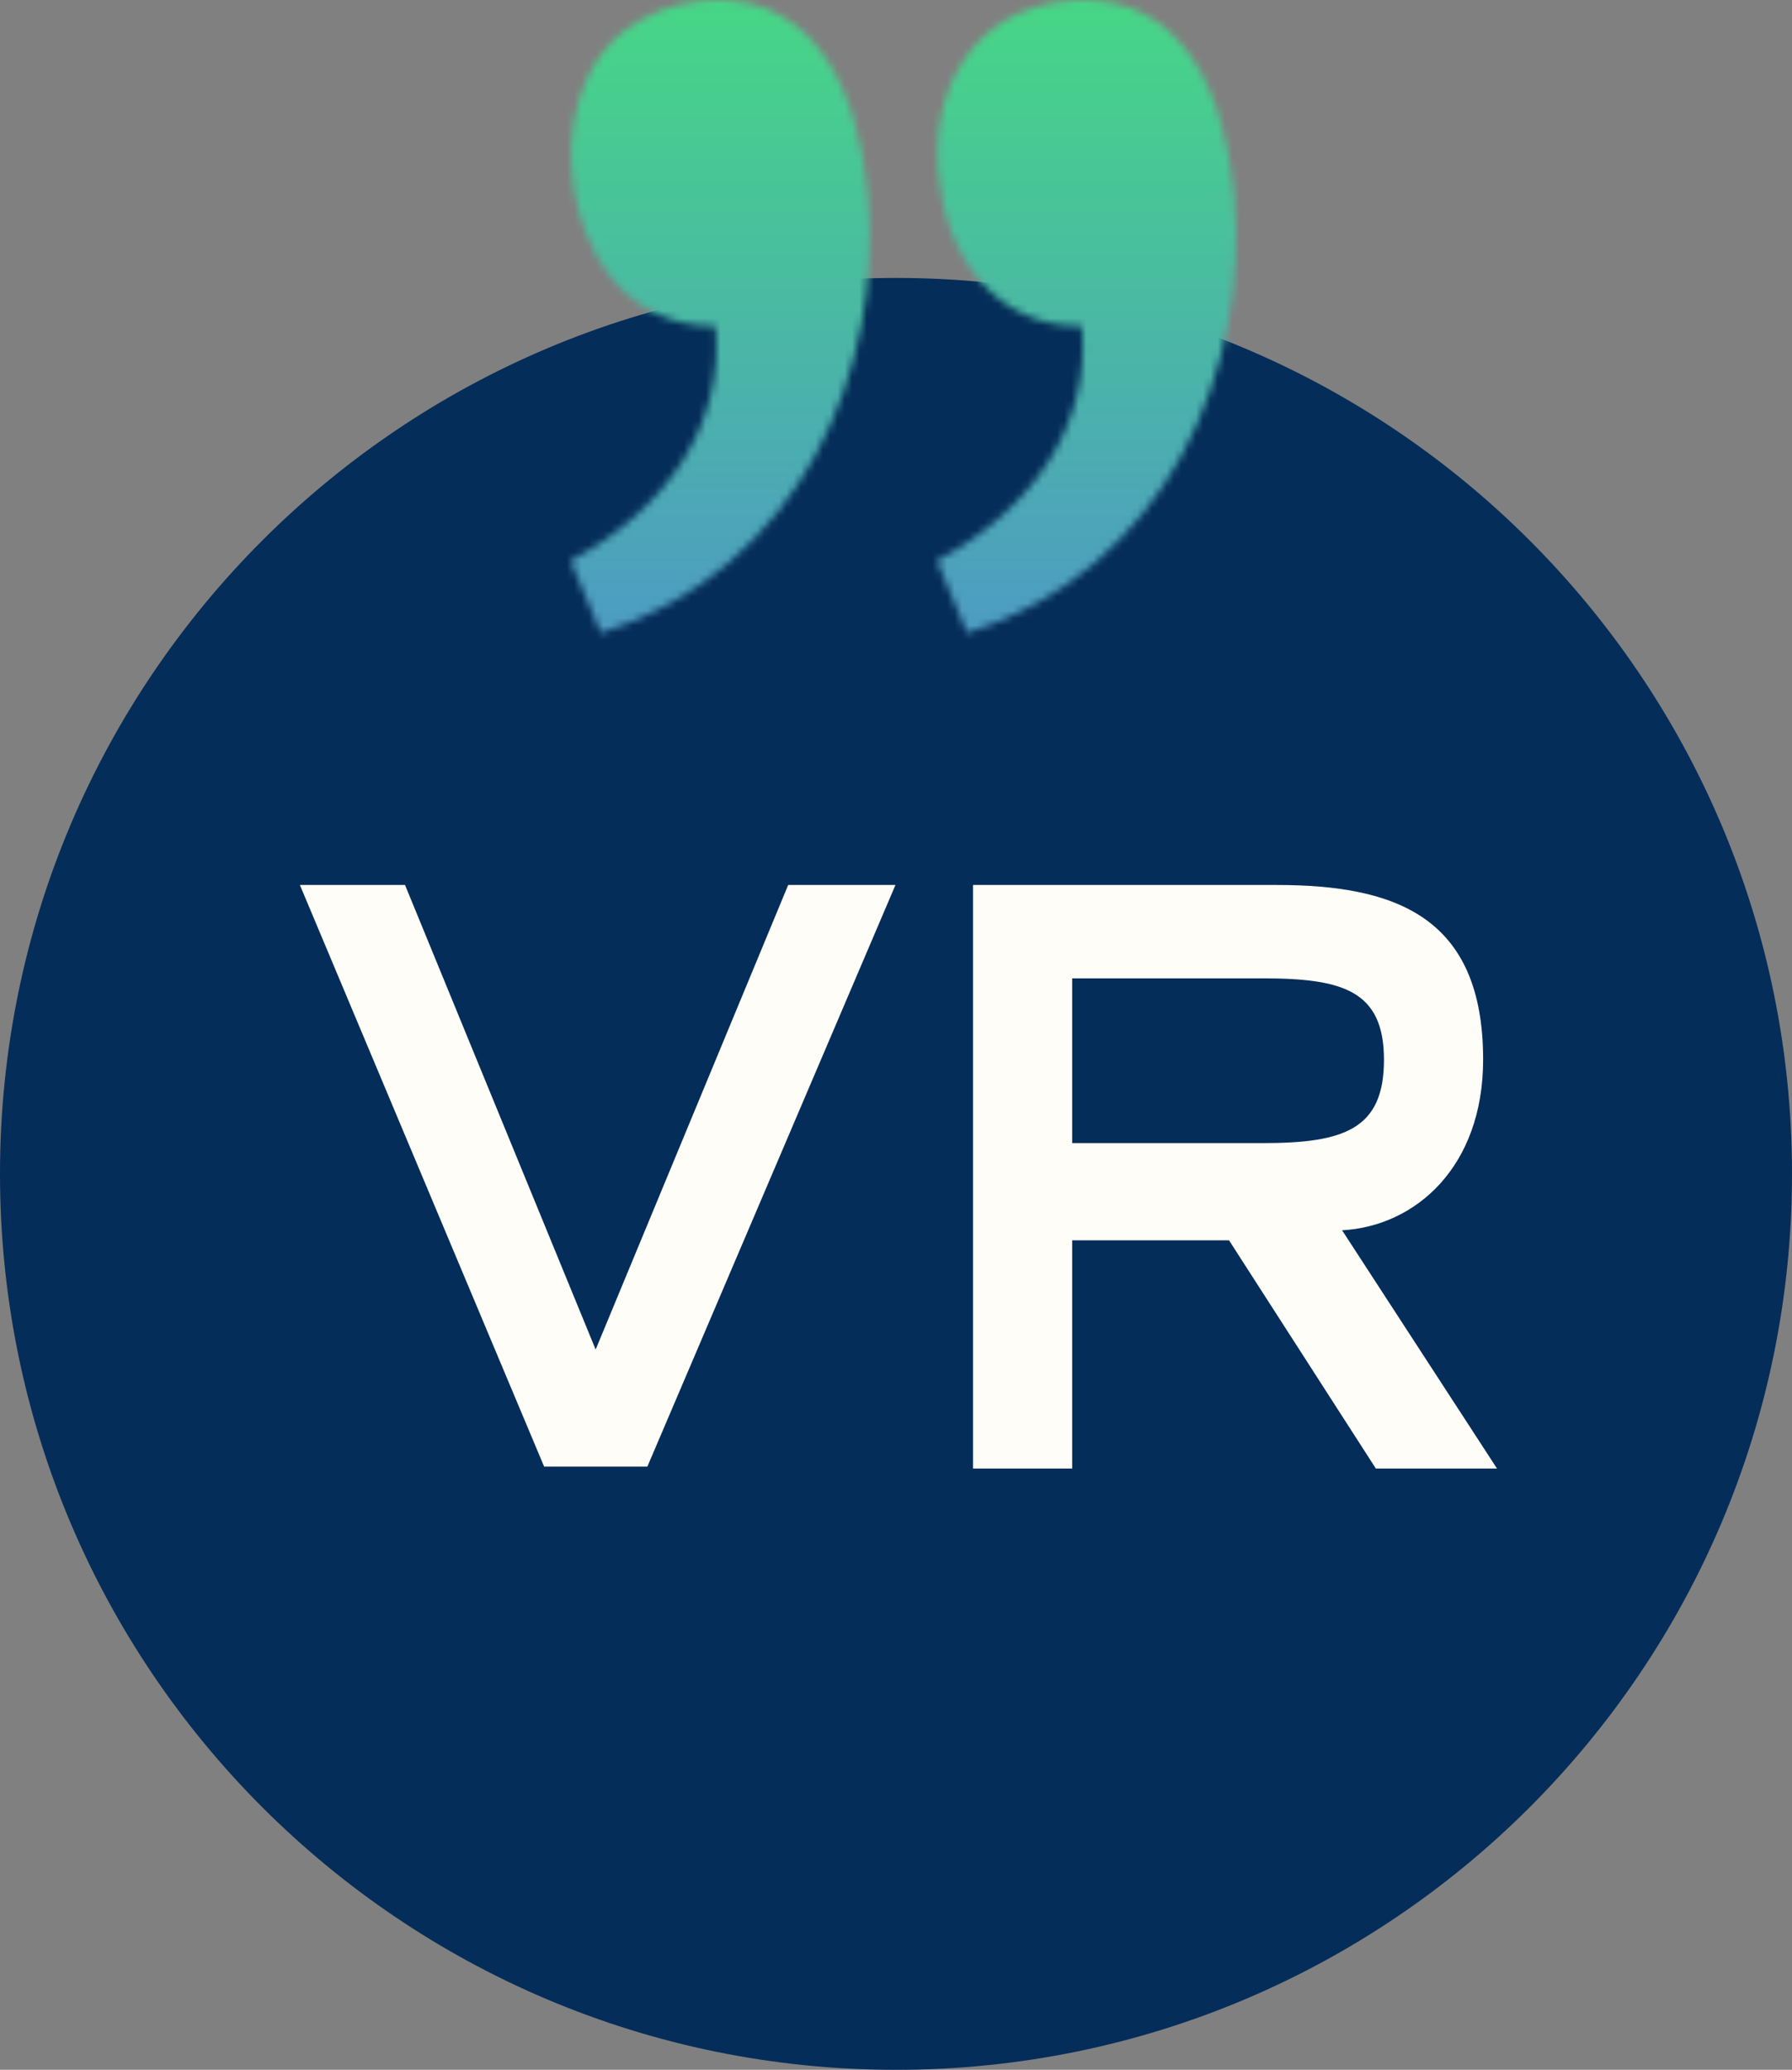
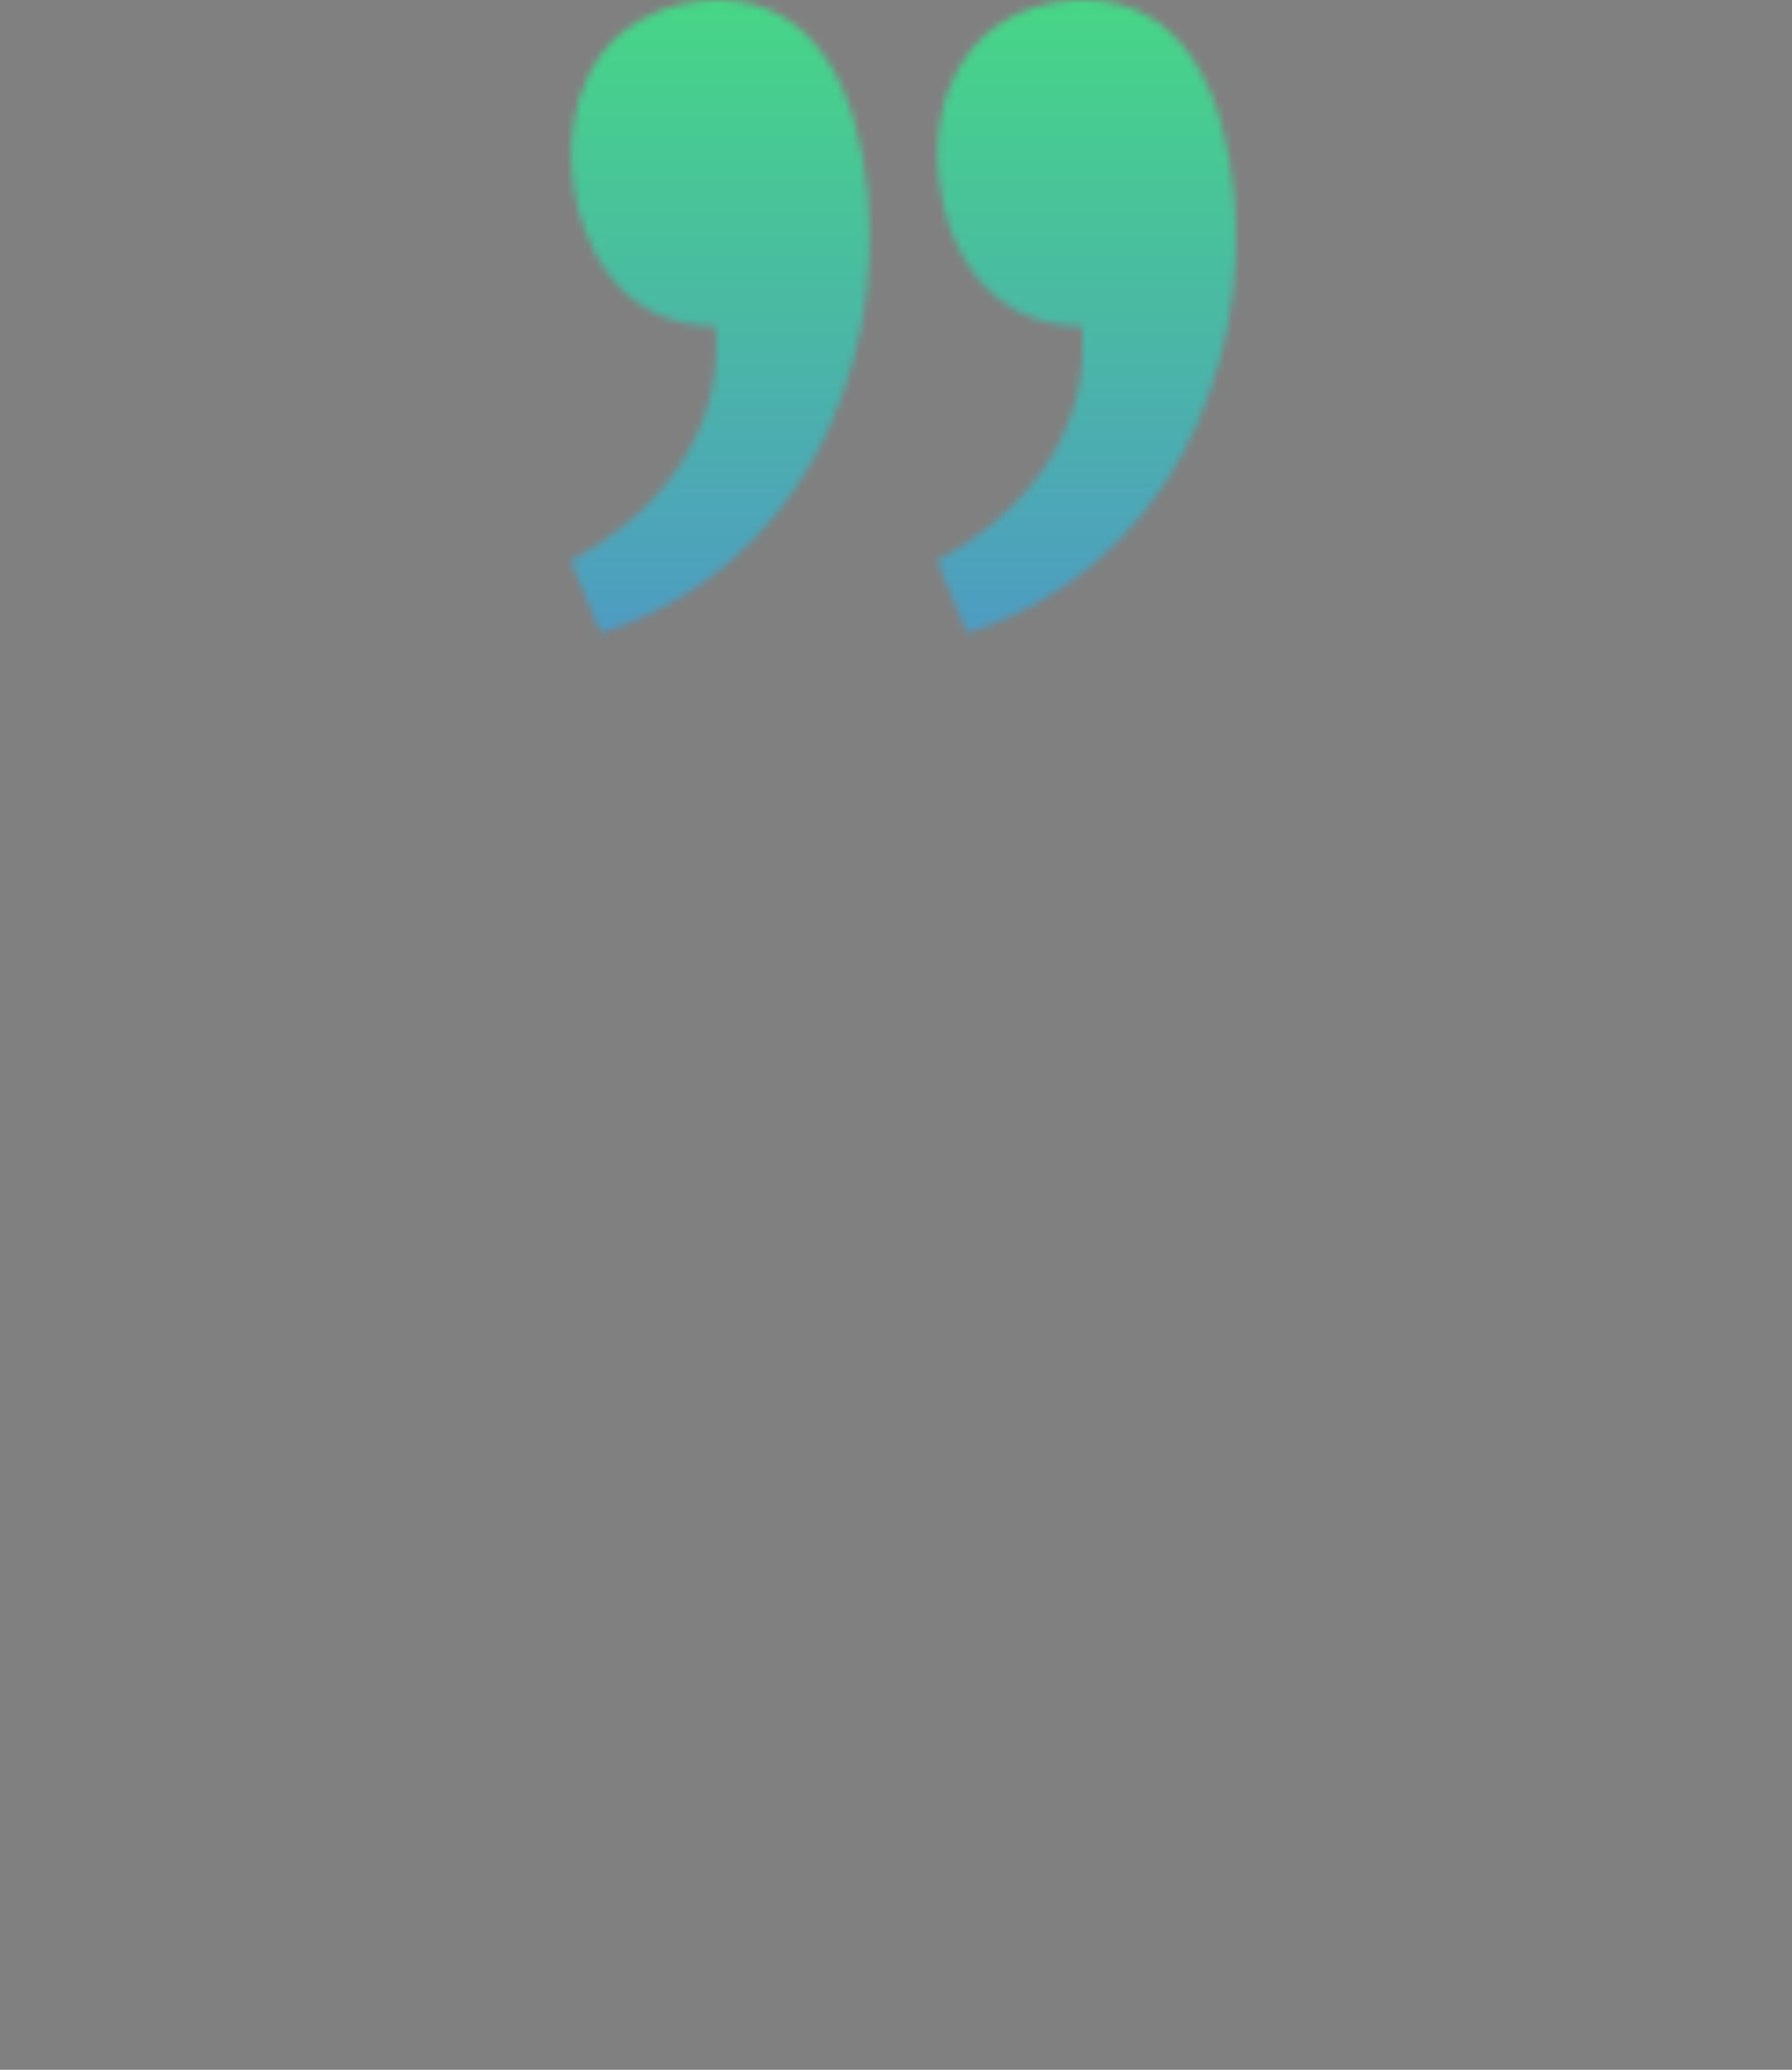
<svg xmlns="http://www.w3.org/2000/svg" width="245" height="283" viewBox="0 0 245 283" fill="none">
  <rect x="0" y="0" width="245" height="283" fill="#808080" stroke="none" />
-   <path d="M122.5 38C190.155 38 245 92.845 245 160.5C245 228.155 190.155 283 122.5 283C54.845 283 0 228.155 0 160.5C0 92.845 54.845 38 122.5 38Z" fill="#052D59" />
-   <path d="M172.649 156.293C183.781 156.293 189.215 154.394 189.215 144.899C189.215 135.404 183.518 133.768 172.649 133.768H146.588V156.293H172.649ZM133.032 121H174.548C190.822 121 202.771 125.353 202.771 144.87C202.771 159.536 193.539 167.659 183.489 168.214L204.67 200.79H188.105L168.033 169.587H146.588V200.79H133.032V121Z" fill="#FFFDF7" />
-   <path d="M41 121H55.374L81.436 184.517L107.76 121H122.426L88.506 200.527H74.394L41 121Z" fill="#FFFDF7" />
  <mask id="mask0_1206_19" style="mask-type:luminance" maskUnits="userSpaceOnUse" x="77" y="0" width="92" height="87">
    <path d="M95.935 0.104C92.029 0.461 88.307 1.925 85.205 4.323C76.745 11.139 78.124 23.127 78.228 23.93C78.306 24.967 79.445 37.81 89.487 42.773C92.084 44.031 94.942 44.658 97.828 44.604C99.073 57.983 91.165 69.647 78 76.659L82.132 86.56C109.609 77.893 120.845 50.169 118.647 26.592C117.317 12.363 111.527 0 98.108 0C97.403 0 96.678 0.034 95.933 0.104M146.008 0.104C133.589 1.262 127.148 11.506 128.306 23.932C129.375 35.402 136.352 44.716 147.913 44.603C149.159 57.983 141.248 69.647 128.083 76.659L132.22 86.56C159.695 77.893 170.929 50.169 168.732 26.592C167.408 12.365 161.612 0 148.191 0C147.486 0 146.763 0.034 146.016 0.104" fill="white" />
  </mask>
  <g mask="url(#mask0_1206_19)">
    <rect x="67.44" y="-4.109" width="106.836" height="97.444" fill="url(#paint0_linear_1206_19)" />
  </g>
  <defs>
    <linearGradient id="paint0_linear_1206_19" x1="120.858" y1="-4.109" x2="120.858" y2="93.335" gradientUnits="userSpaceOnUse">
      <stop stop-color="#46D983" />
      <stop offset="1" stop-color="#4E97C7" />
    </linearGradient>
  </defs>
</svg>